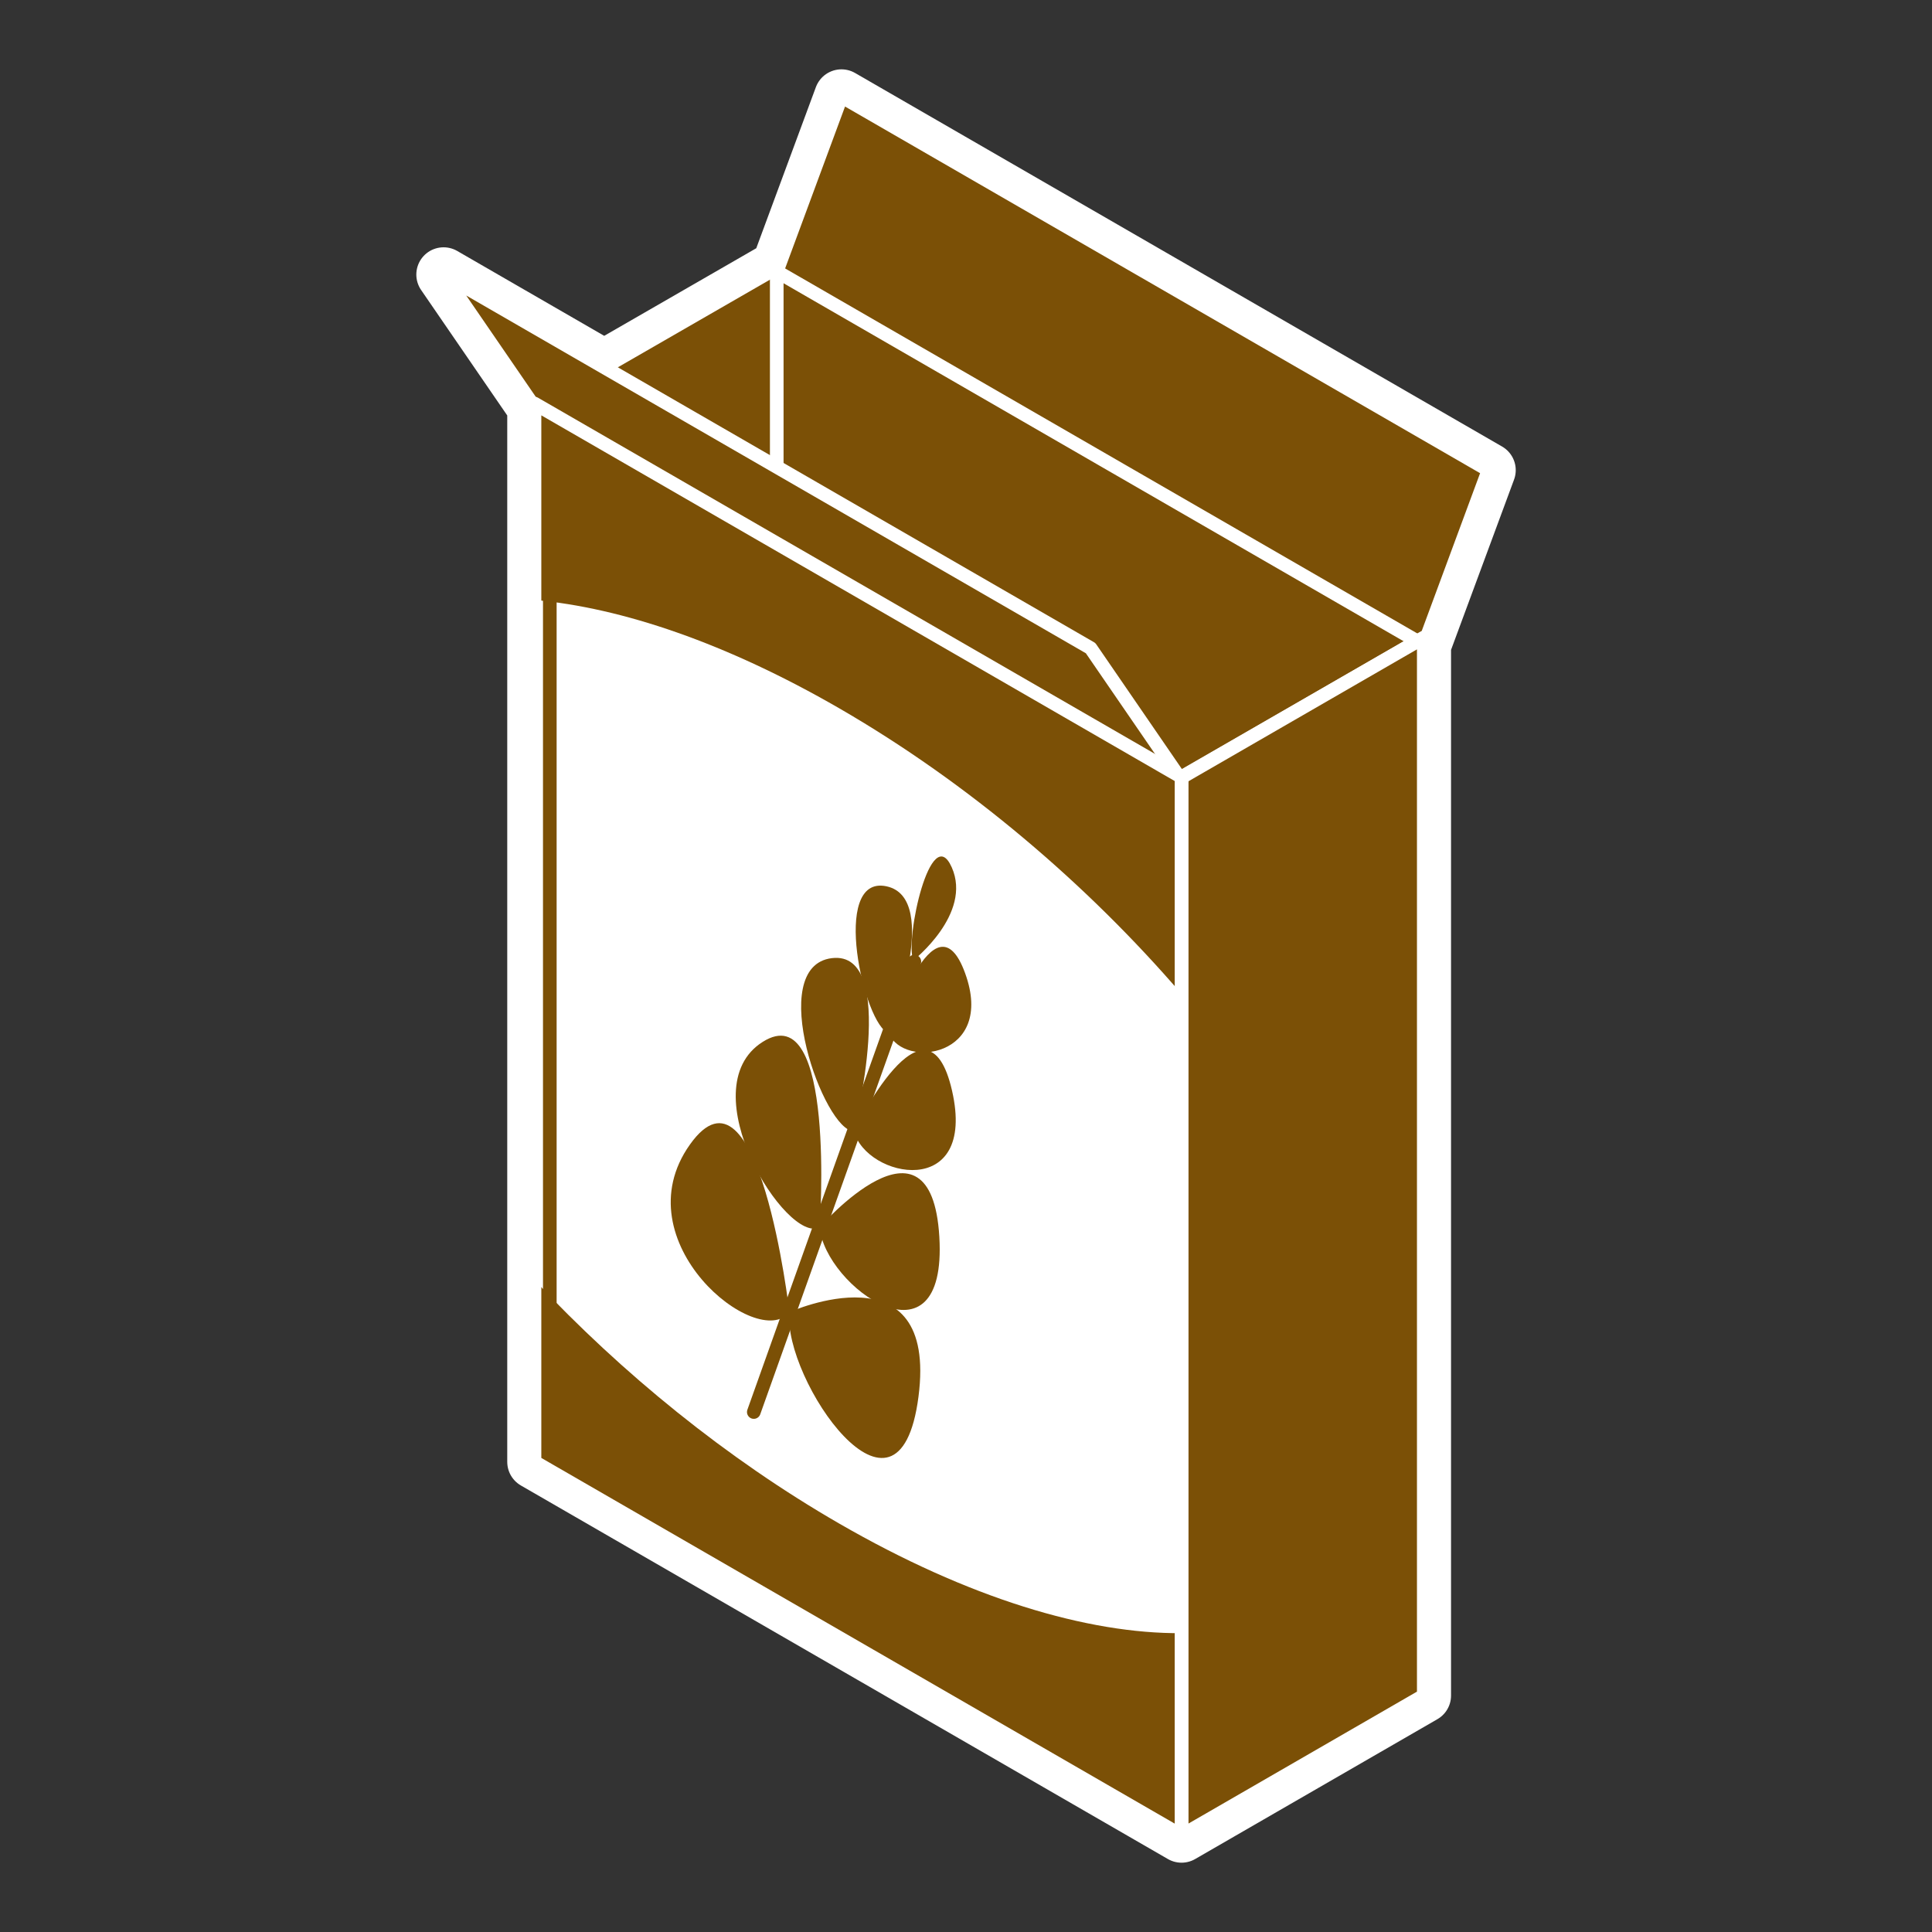
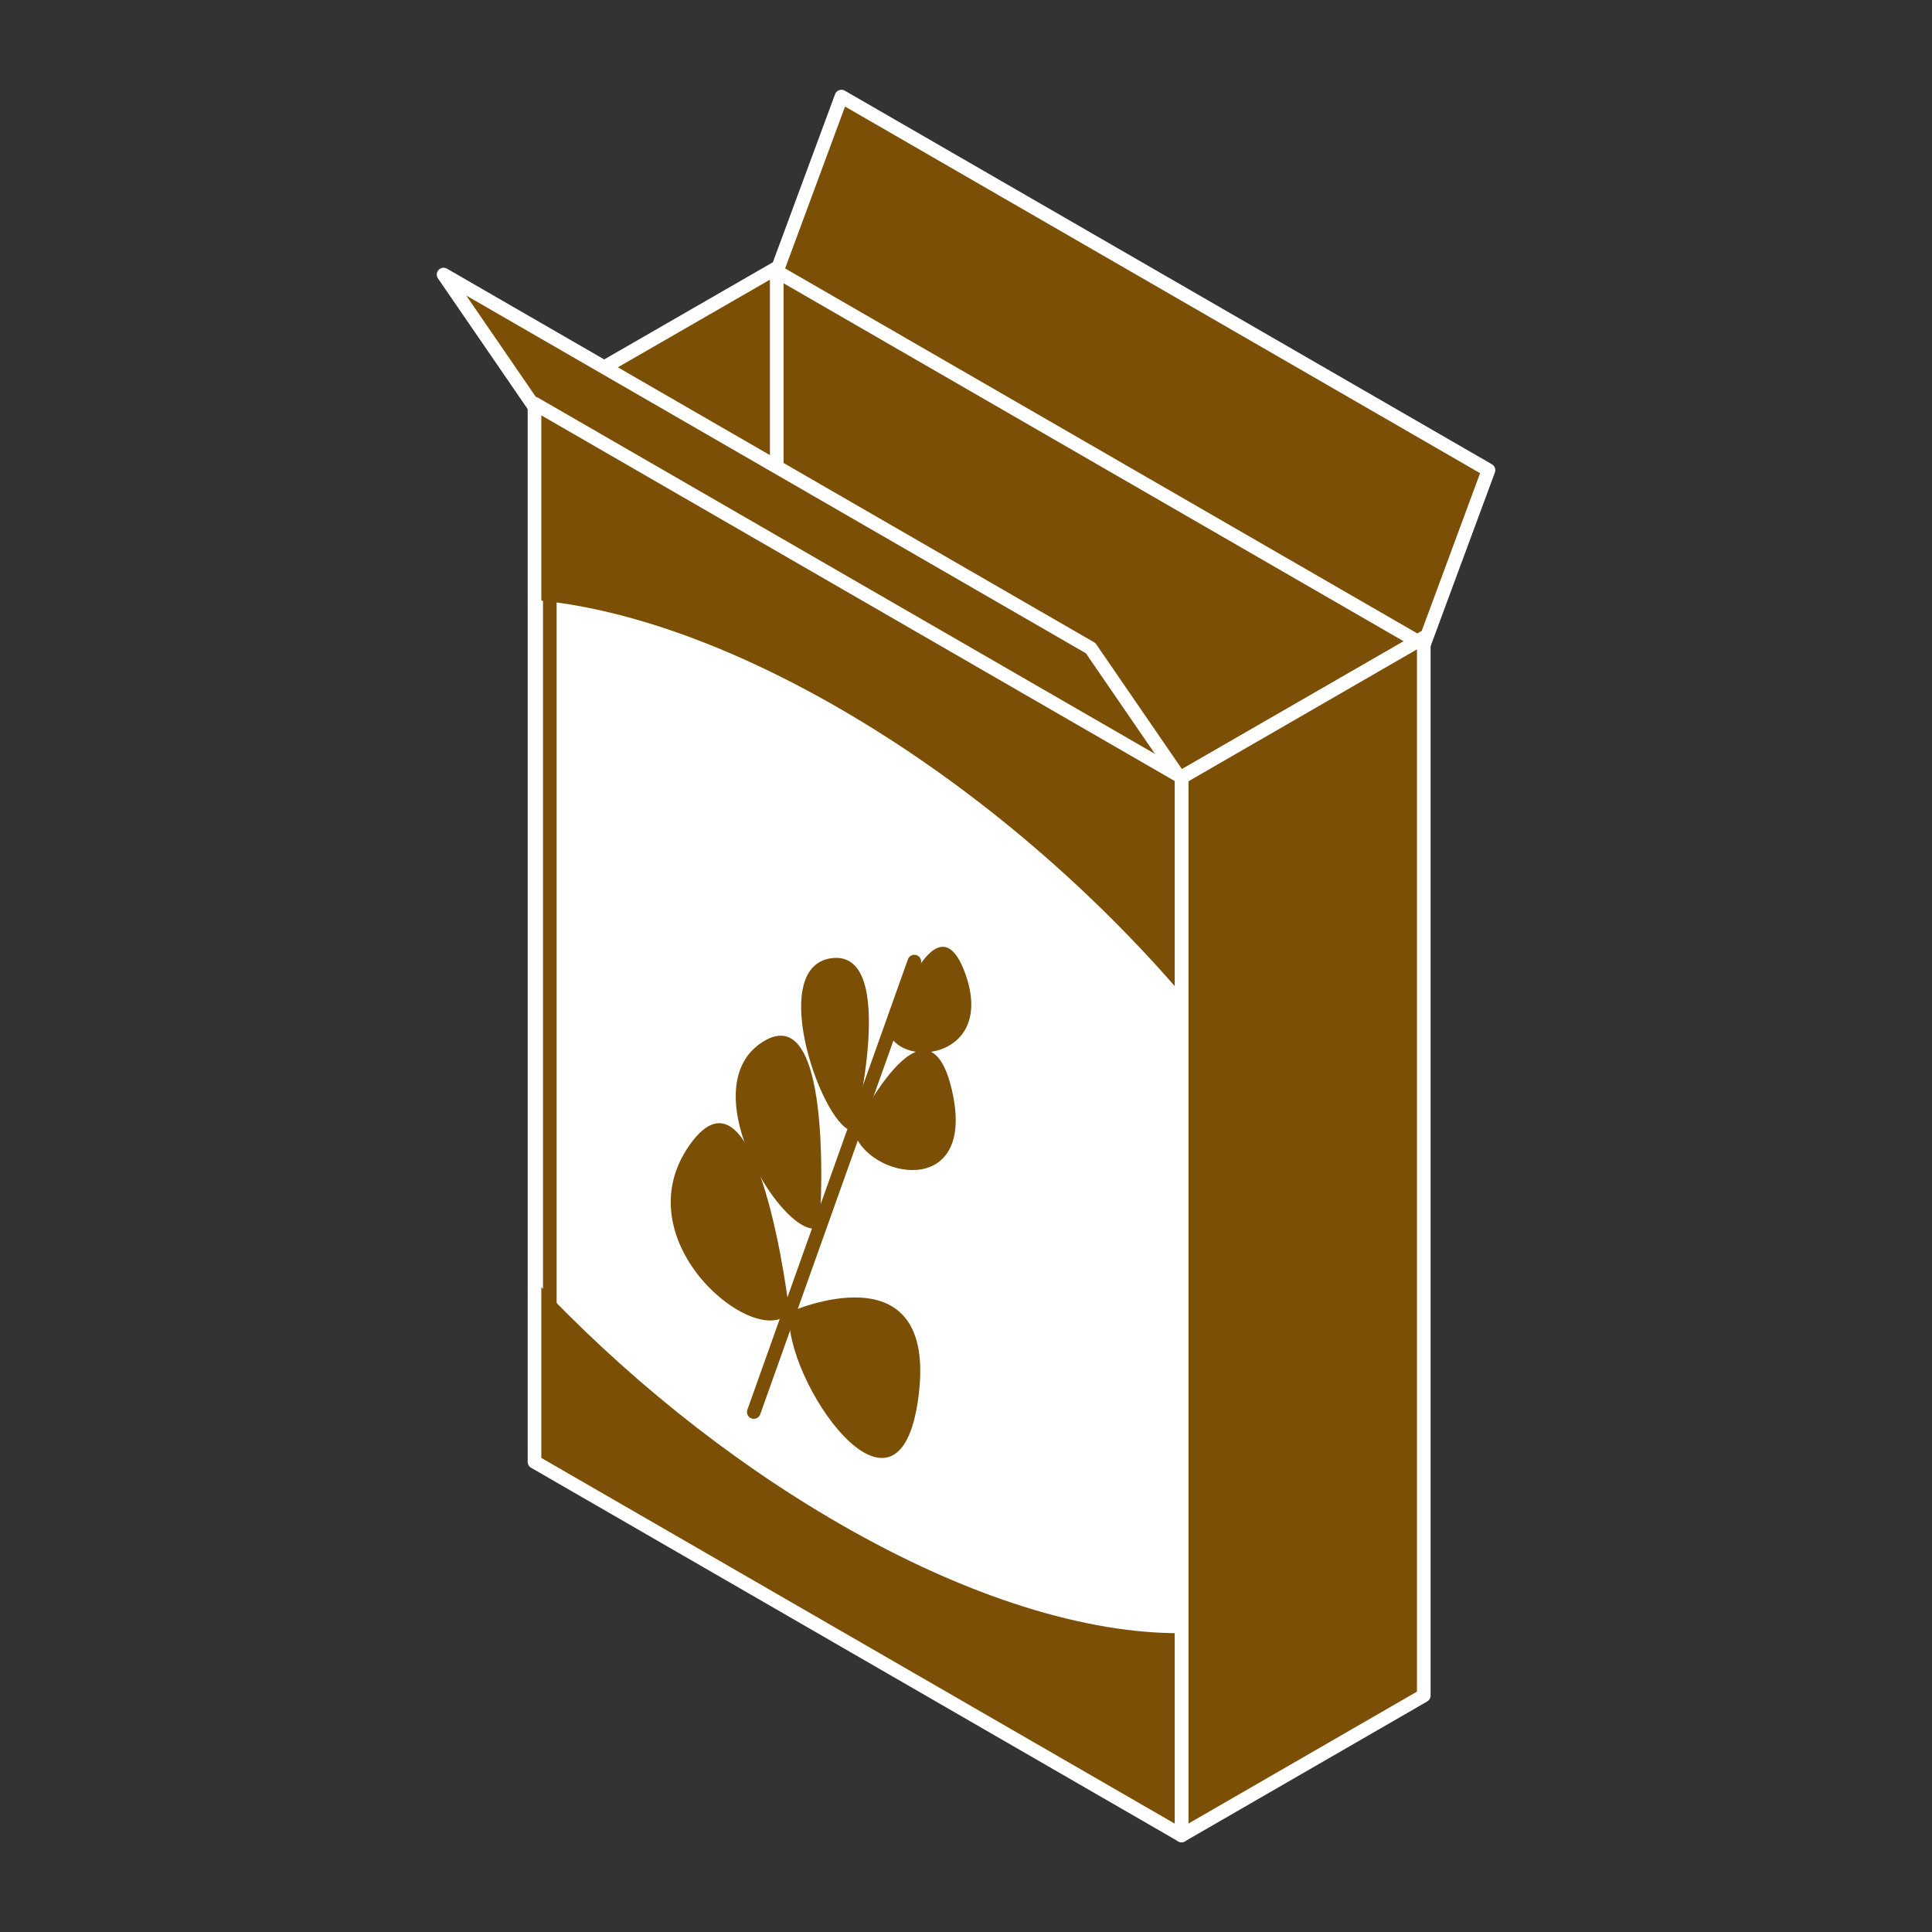
<svg xmlns="http://www.w3.org/2000/svg" version="1.1" id="Calque_1" x="0px" y="0px" width="283.46px" height="283.46px" viewBox="0 0 283.46 283.46" enable-background="new 0 0 283.46 283.46" xml:space="preserve">
  <rect x="0" y="0" width="283.46" height="283.46" fill="#333333" stroke="none" />
-   <path fill="none" stroke="#FFFFFF" stroke-width="8" stroke-linecap="round" stroke-linejoin="round" d="M123.456,14.173  l-9.248,24.992L88.648,53.89L65.082,40.284l13.34,19.43v28.311v99.783v26.674l94.931,54.809l35.541-20.52V94.636l9.493-25.654  L123.456,14.173z M207.945,94.089l-34.593,19.971v-0.045l34.593-19.928V94.089z" />
  <g>
    <polygon fill="#7B5006" stroke="#FFFFFF" stroke-width="2" stroke-linecap="round" stroke-linejoin="round" stroke-miterlimit="10" points="   78.92,59.495 173.353,114.015 208.894,93.542 114.46,39.019  " />
    <polygon fill="#7B5006" stroke="#FFFFFF" stroke-width="2" stroke-linecap="round" stroke-linejoin="round" stroke-miterlimit="10" points="   123.456,14.173 113.963,39.827 208.894,94.636 218.387,68.981  " />
    <polygon fill="#7B5006" stroke="#FFFFFF" stroke-width="2" stroke-linecap="round" stroke-linejoin="round" stroke-miterlimit="10" points="   208.894,93.542 208.894,248.771 173.353,269.29 173.353,114.06  " />
    <line fill="none" stroke="#FFFFFF" stroke-width="2" stroke-linecap="round" stroke-linejoin="round" stroke-miterlimit="10" x1="113.963" y1="39.827" x2="113.963" y2="82.761" />
    <polygon fill="#7B5006" stroke="#FFFFFF" stroke-width="2" stroke-linecap="round" stroke-linejoin="round" stroke-miterlimit="10" points="   65.082,40.284 78.422,59.714 173.353,114.522 160.012,95.093  " />
    <polygon fill="#7B5006" stroke="#FFFFFF" stroke-width="2" stroke-linecap="round" stroke-linejoin="round" stroke-miterlimit="10" points="   78.422,59.208 78.422,214.481 173.353,269.29 173.353,114.015  " />
    <g>
      <path fill="#FFFFFF" d="M173.353,145.831c-13.814-16.053-31.268-30.967-50.262-41.934c-16.512-9.531-31.861-14.74-44.669-15.873    v99.783c12.808,13.656,28.157,26.172,44.669,35.705c18.994,10.967,36.447,16.207,50.262,16.104V145.831z" />
    </g>
    <g>
      <line fill="none" stroke="#7B5006" stroke-width="2" stroke-linecap="round" stroke-linejoin="round" stroke-miterlimit="10" x1="110.597" y1="207.171" x2="134.151" y2="141.085" />
      <path fill="#7B5006" d="M115.819,192.519c0,0-4.488-38.844-14.603-24.58C91.1,182.202,111.225,198.345,115.819,192.519z" />
      <path fill="#7B5006" d="M120.257,180.067c0,0,2.464-34.072-8.365-27.197C101.062,159.743,115.443,182.655,120.257,180.067z" />
      <path fill="#7B5006" d="M125.286,165.958c0,0,6.67-26.557-3.222-25.383C112.172,141.749,120.953,166.103,125.286,165.958z" />
-       <path fill="#7B5006" d="M130.392,151.573c0,0,7.925-19.82-0.358-21.541C121.75,128.31,126.796,150.517,130.392,151.573z" />
      <path fill="#7B5006" d="M115.819,192.517c0,0,21.829-9.816,18.938,12.414C131.866,227.161,114.837,202.329,115.819,192.517z" />
-       <path fill="#7B5006" d="M120.257,180.065c0,0,16.36-18.744,17.561,1.398C139.017,201.603,121.028,188.815,120.257,180.065z" />
      <path fill="#7B5006" d="M125.285,165.958c0,0,10.683-22.131,14.392-5.959C143.386,176.173,127.099,172.882,125.285,165.958z" />
      <path fill="#7B5006" d="M130.422,151.608c0,0,6.689-21.186,11.179-8.82S132.528,156.839,130.422,151.608z" />
-       <path fill="#7B5006" d="M133.993,140.911c0,0,8.696-6.82,5.643-13.664C136.584,120.401,132.752,137.749,133.993,140.911z" />
    </g>
    <line fill="none" stroke="#7B5006" stroke-width="2" x1="80.667" y1="88.024" x2="80.667" y2="192.495" />
  </g>
</svg>